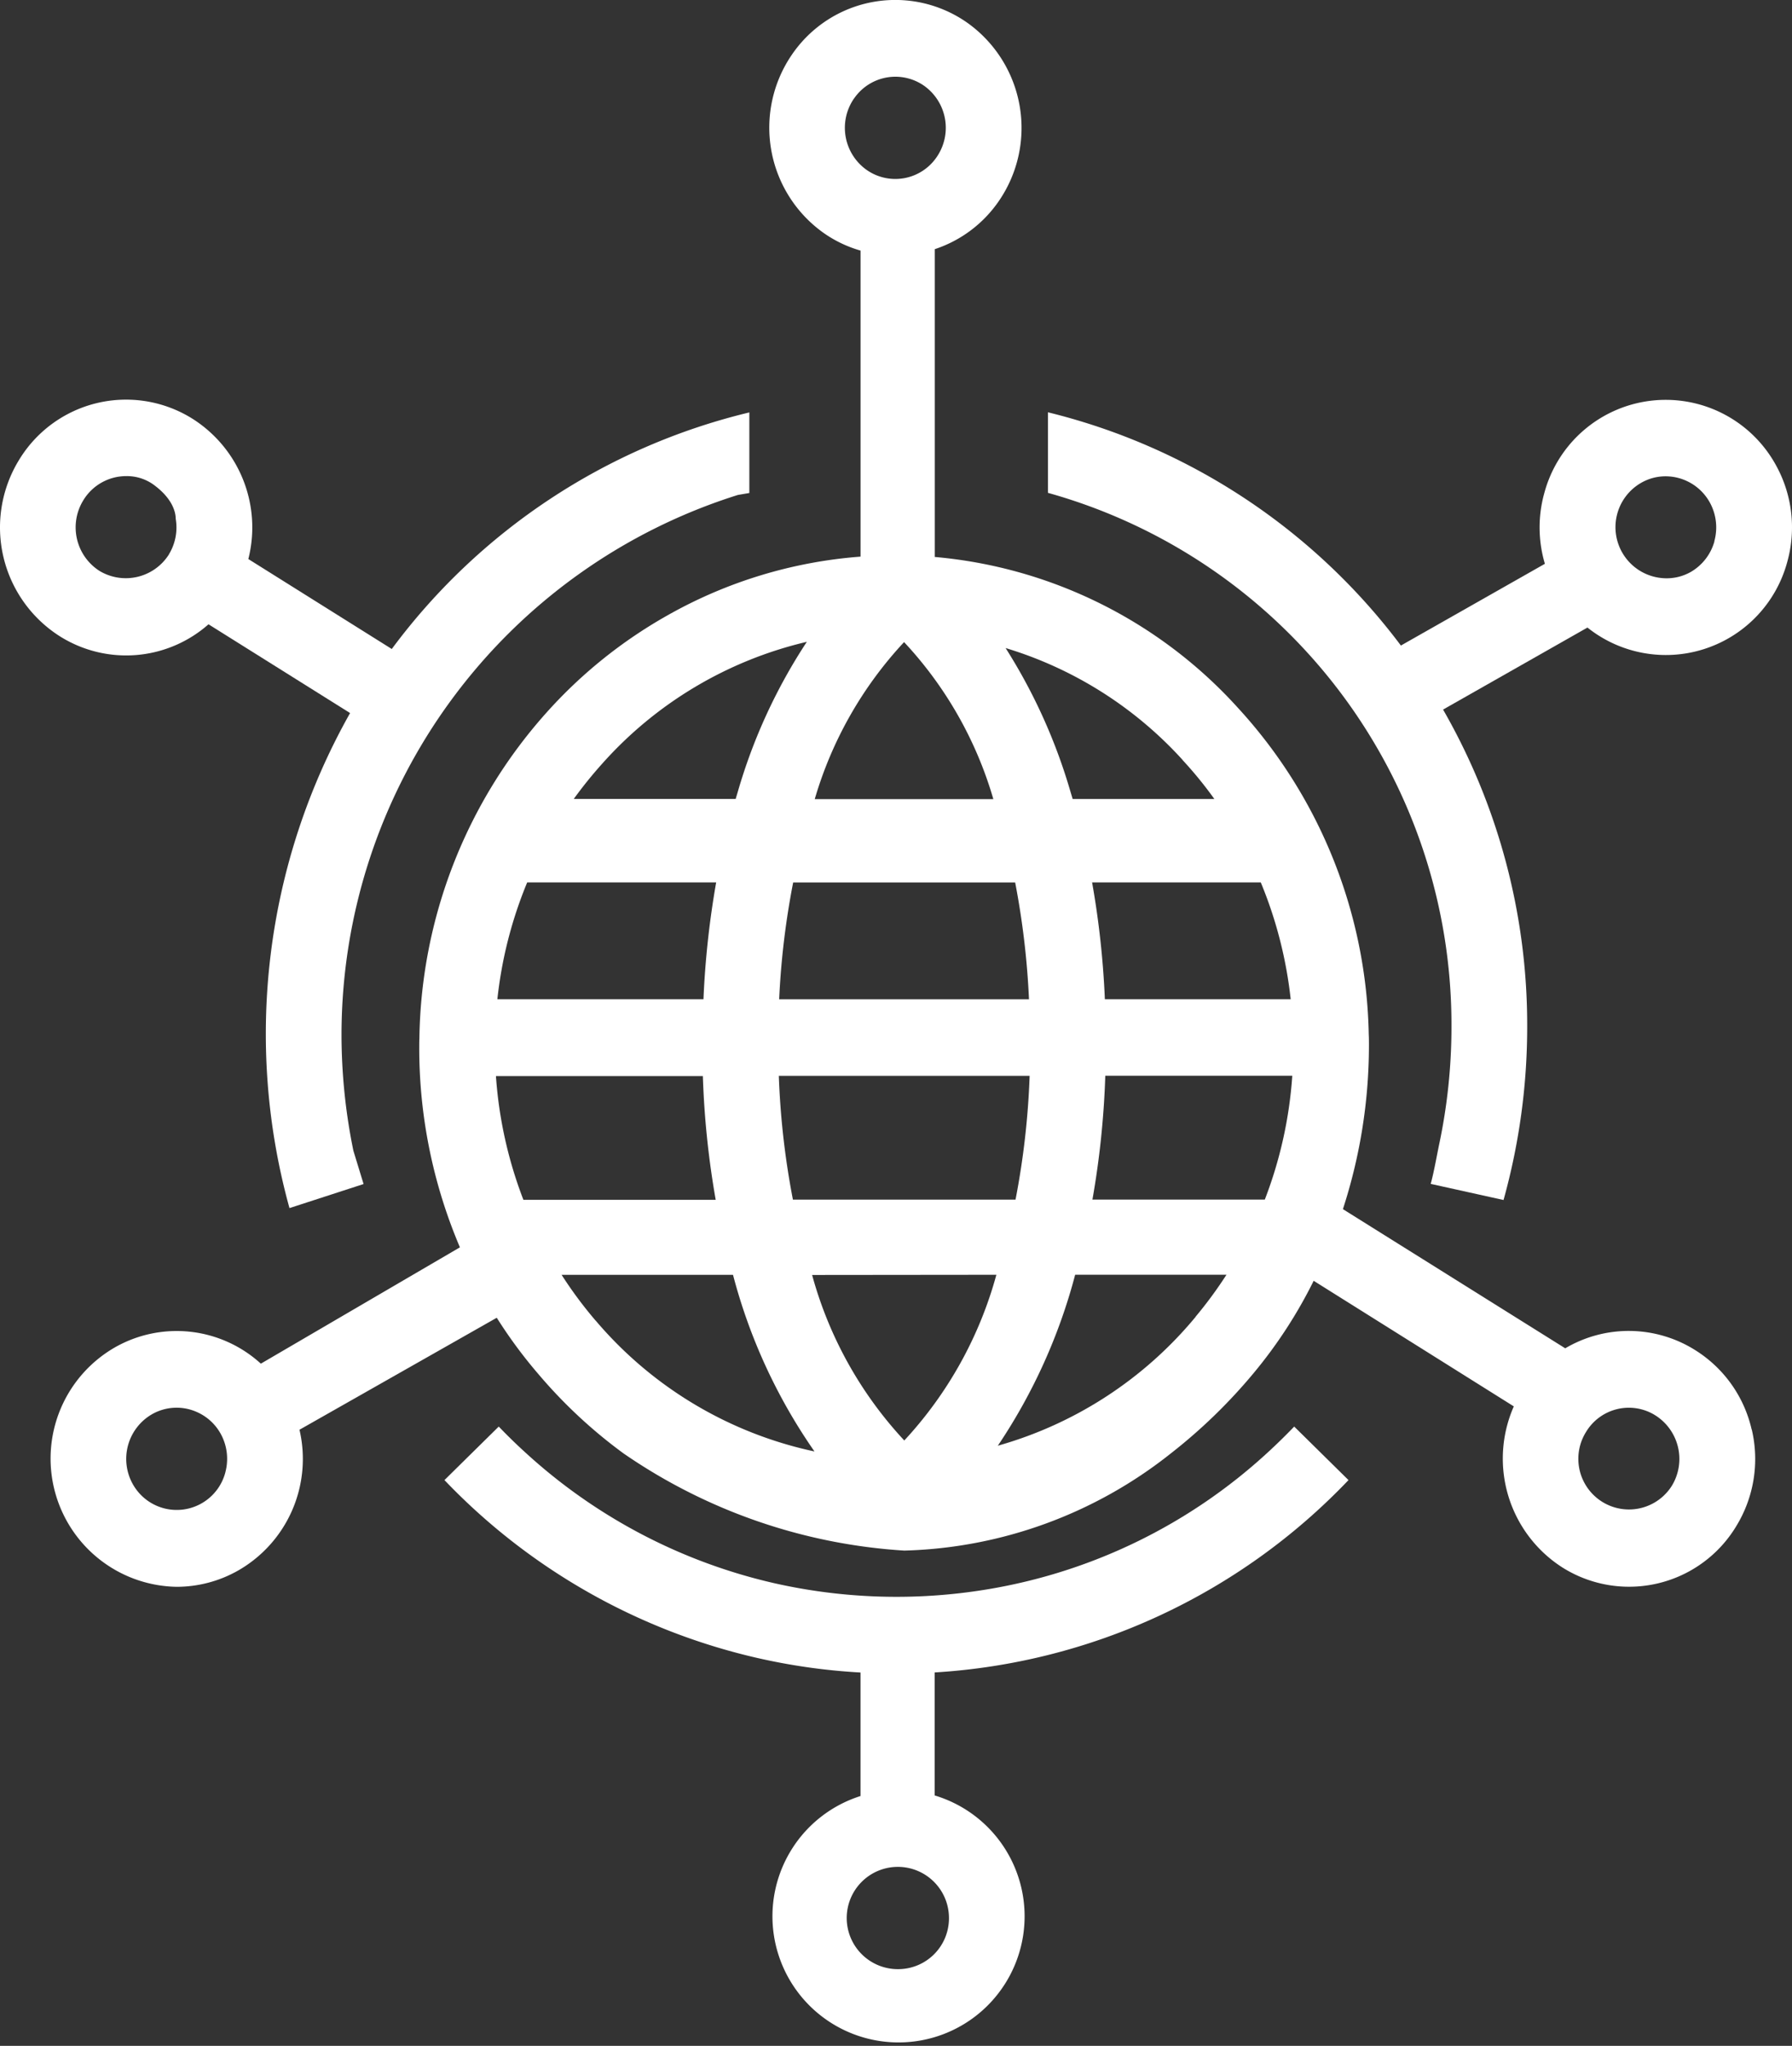
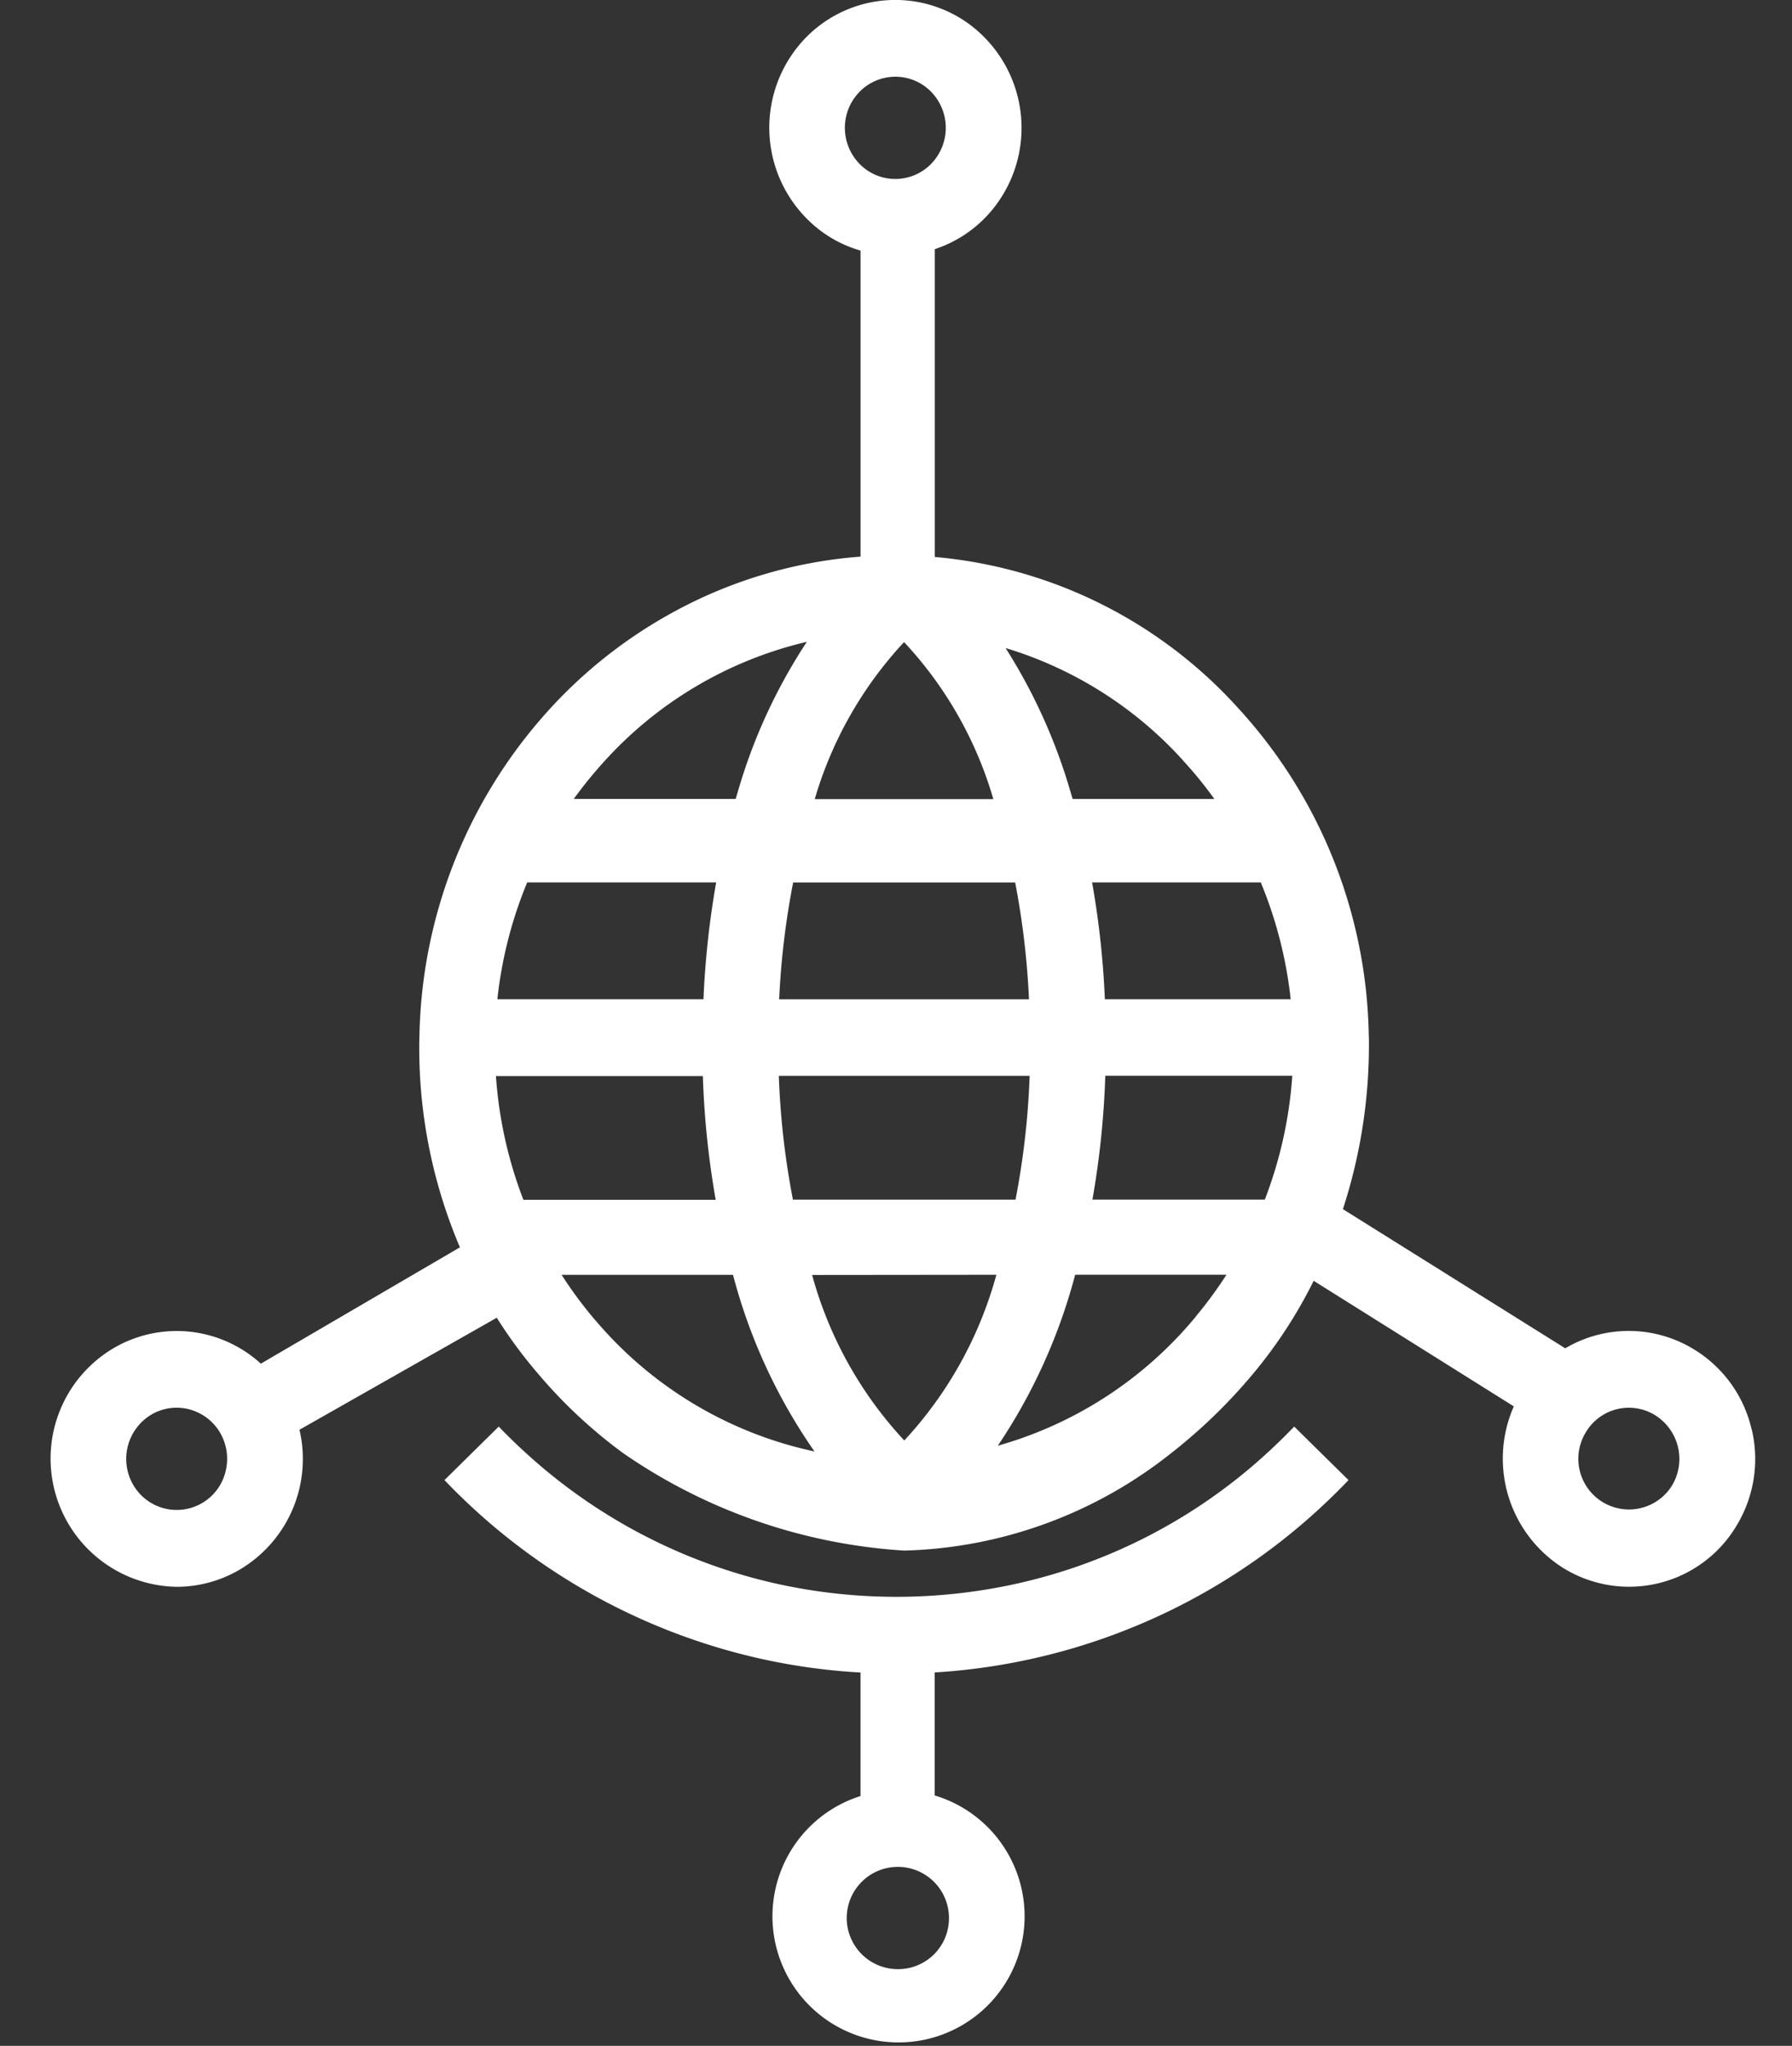
<svg xmlns="http://www.w3.org/2000/svg" width="58.717" height="67.003" viewBox="0 0 58.717 67.003">
  <rect x="0" y="0" width="58.717" height="67.003" fill="#333333" stroke="none" />
  <defs>
    <clipPath id="clip-path">
      <rect id="Rectangle_676" data-name="Rectangle 676" width="58.717" height="67.003" fill="#fff" />
    </clipPath>
  </defs>
  <g id="Group_1814" data-name="Group 1814" transform="translate(0 7)">
    <g id="Group_1813" data-name="Group 1813" transform="translate(0 -7)" clip-path="url(#clip-path)">
-       <path id="Path_496" data-name="Path 496" d="M12.837,56.025l-4.7-2.946a4.213,4.213,0,0,0-1.83-4.595A4.1,4.1,0,0,0,.617,49.845a4.223,4.223,0,0,0,1.341,5.762,4.078,4.078,0,0,0,4.874-.391l4.639,2.907A21.382,21.382,0,0,0,9.485,74.336l2.428-.788-.334-1.091v0a18.946,18.946,0,0,1-.389-3.81A18.542,18.542,0,0,1,24.178,50.98l.375-.064V48.277a20.564,20.564,0,0,0-11.716,7.748m-7.3-3.1a1.673,1.673,0,0,1-2.275.544,1.692,1.692,0,0,1-.537-2.306,1.644,1.644,0,0,1,1.409-.8A1.5,1.5,0,0,1,5,50.621c.793.561.753,1.108.758,1.143a1.69,1.69,0,0,1-.224,1.162" transform="translate(0 -34.77)" fill="#fff" />
      <path id="Path_497" data-name="Path 497" d="M70.026,182.919v-4.029a20.441,20.441,0,0,0,13.559-6.3l-1.779-1.753q-.437.455-.9.878a17.856,17.856,0,0,1-9.185,4.458,18.189,18.189,0,0,1-6.972-.211,17.992,17.992,0,0,1-8.107-4.25q-.462-.418-.9-.875l-1.779,1.753a20.511,20.511,0,0,0,10.24,5.823,20.188,20.188,0,0,0,3.393.479v4.045a4.131,4.131,0,1,0,2.429-.019m-1.185,5.689a1.675,1.675,0,1,1,1.654-1.677,1.665,1.665,0,0,1-1.654,1.677" transform="translate(-39.4 -124.116)" fill="#fff" />
-       <path id="Path_498" data-name="Path 498" d="M151.075,50a4.118,4.118,0,0,0-7.584.908,4.188,4.188,0,0,0,.016,2.327l-4.718,2.677a20.575,20.575,0,0,0-11.565-7.639v2.638a18.083,18.083,0,0,1,13.222,17.469,18.566,18.566,0,0,1-.408,3.892c-.078.377-.17.9-.272,1.271l2.386.528a21.116,21.116,0,0,0,.775-5.691,20.726,20.726,0,0,0-2.756-10.371l4.731-2.686a4.119,4.119,0,0,0,6.545-2.144A4.2,4.2,0,0,0,151.075,50m-2.013,2.5a1.676,1.676,0,0,1-.782,1.006,1.608,1.608,0,0,1-.961.194,1.674,1.674,0,0,1-.656-3.118,1.611,1.611,0,0,1,.8-.213,1.659,1.659,0,0,1,1.447.856,1.692,1.692,0,0,1,.148,1.274" transform="translate(-92.887 -34.77)" fill="#fff" />
      <path id="Path_499" data-name="Path 499" d="M61.865,46.818a4.154,4.154,0,0,0-1.849-2.6,4.088,4.088,0,0,0-4.259-.06L48.472,39.6a17.35,17.35,0,0,0,.853-5.341c0-.142,0-.273-.006-.372a16.248,16.248,0,0,0-4.289-10.707A15.186,15.186,0,0,0,35.1,18.241V8.16a4.1,4.1,0,0,0,2.1-1.578A4.227,4.227,0,0,0,36.173.751a4.1,4.1,0,0,0-5.754,1.037,4.229,4.229,0,0,0,1.028,5.834,4.016,4.016,0,0,0,1.22.585V18.23a15.145,15.145,0,0,0-6.334,1.928,15.556,15.556,0,0,0-3.967,3.192A16.328,16.328,0,0,0,18.212,34c-.005.1-.005.205-.005.309a16.658,16.658,0,0,0,1.333,6.542l-6.523,3.81a4.09,4.09,0,0,0-4.777-.536,4.2,4.2,0,0,0,2.022,7.844,4.084,4.084,0,0,0,2.016-.536,4.209,4.209,0,0,0,2.005-4.608l6.464-3.668a15.512,15.512,0,0,0,1.371,1.854A16.163,16.163,0,0,0,24.9,47.6a18.18,18.18,0,0,0,9.2,3.183A14.659,14.659,0,0,0,42.834,47.6a17.635,17.635,0,0,0,2.707-2.623,15.412,15.412,0,0,0,1.973-3.03l6.558,4.113a4.233,4.233,0,0,0,1.6,5.281,4.1,4.1,0,0,0,5.689-1.359,4.207,4.207,0,0,0,.508-3.164M11.891,48.046c-.011.063-.024.123-.04.186a1.647,1.647,0,0,1-3.034.366,1.689,1.689,0,0,1,.634-2.281,1.628,1.628,0,0,1,1.433-.088,1.653,1.653,0,0,1,.818.73,1.7,1.7,0,0,1,.189,1.086M45.781,28.9a13.912,13.912,0,0,1,.98,3.826H40.672a28.9,28.9,0,0,0-.418-3.826ZM43.217,24.89a12.976,12.976,0,0,1,1.042,1.277H39.617l-.073-.243a18.281,18.281,0,0,0-2.124-4.7,12.854,12.854,0,0,1,5.8,3.665m-12.769,14.4a26.152,26.152,0,0,1-.462-4.053h8.218a26.151,26.151,0,0,1-.462,4.053Zm6.666,2.461A13.017,13.017,0,0,1,34.1,47.177a12.954,12.954,0,0,1-3.02-5.421ZM30,32.728a26.134,26.134,0,0,1,.459-3.826h7.274a26.439,26.439,0,0,1,.453,3.826Zm2.453-29.5a1.642,1.642,0,0,1,2.3-.416,1.689,1.689,0,0,1,.408,2.333,1.639,1.639,0,0,1-2.3.416,1.69,1.69,0,0,1-.41-2.333m1.641,17.8a12.723,12.723,0,0,1,2.926,5.144H31.166a12.81,12.81,0,0,1,2.928-5.144M24.2,25.013a12.938,12.938,0,0,1,6.707-3.993,18.027,18.027,0,0,0-2.259,4.9l-.073.246H23.27a13.914,13.914,0,0,1,.931-1.154M21.744,28.9h6.192a29.107,29.107,0,0,0-.416,3.826H20.767a13.816,13.816,0,0,1,.977-3.826M21.62,39.295a13.93,13.93,0,0,1-.9-4.053H27.5a28.584,28.584,0,0,0,.421,4.053Zm2.367,3.957a13.556,13.556,0,0,1-1.115-1.5h5.616a18.177,18.177,0,0,0,2.669,5.784,12.943,12.943,0,0,1-7.171-4.288m19.662-.123a12.989,12.989,0,0,1-6.483,4.223,18.435,18.435,0,0,0,2.534-5.6h4.958a13.784,13.784,0,0,1-1.01,1.373m2.259-3.834H40.265a28.67,28.67,0,0,0,.421-4.053h6.127a13.886,13.886,0,0,1-.9,4.053m13.341,9.367A1.659,1.659,0,0,1,56.437,46.9a1.636,1.636,0,0,1,2.221-.577l.054.033a1.688,1.688,0,0,1,.537,2.306" transform="translate(-4.47 0)" fill="#fff" />
    </g>
  </g>
</svg>